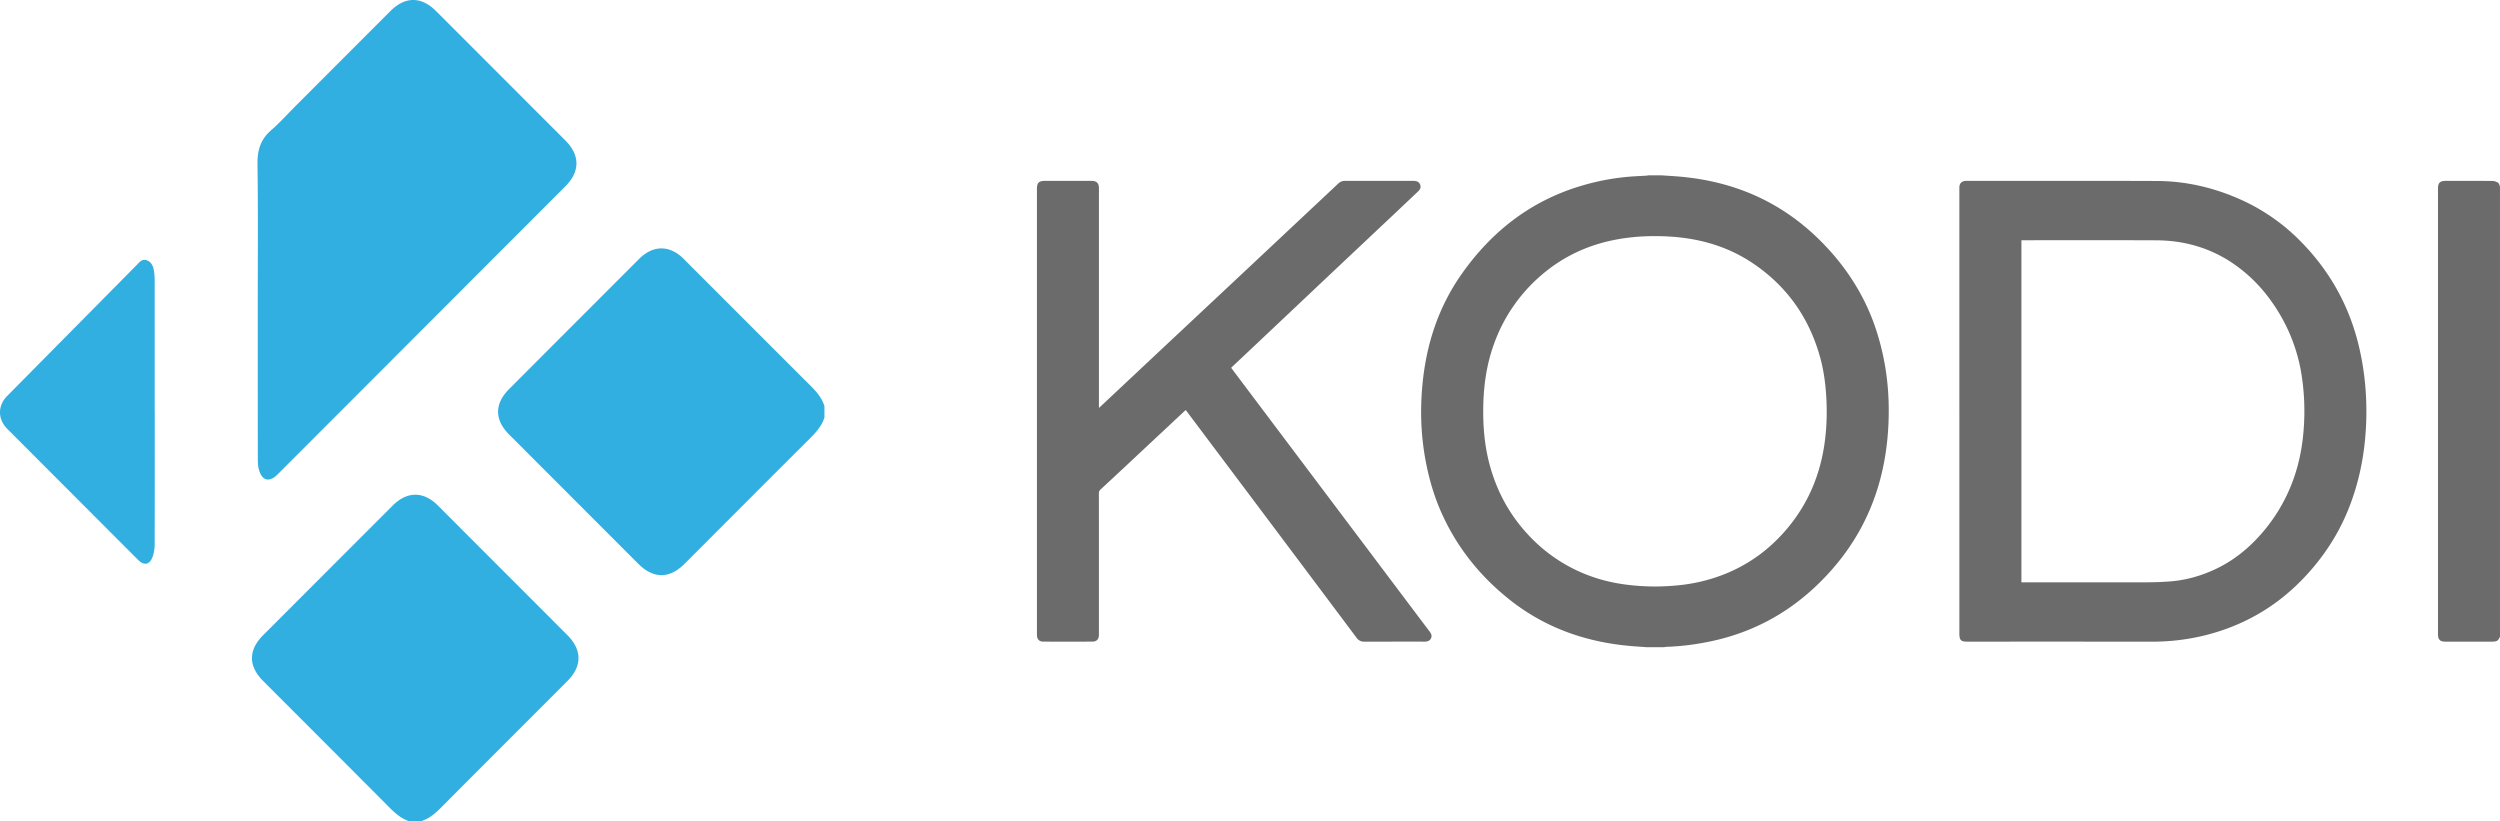
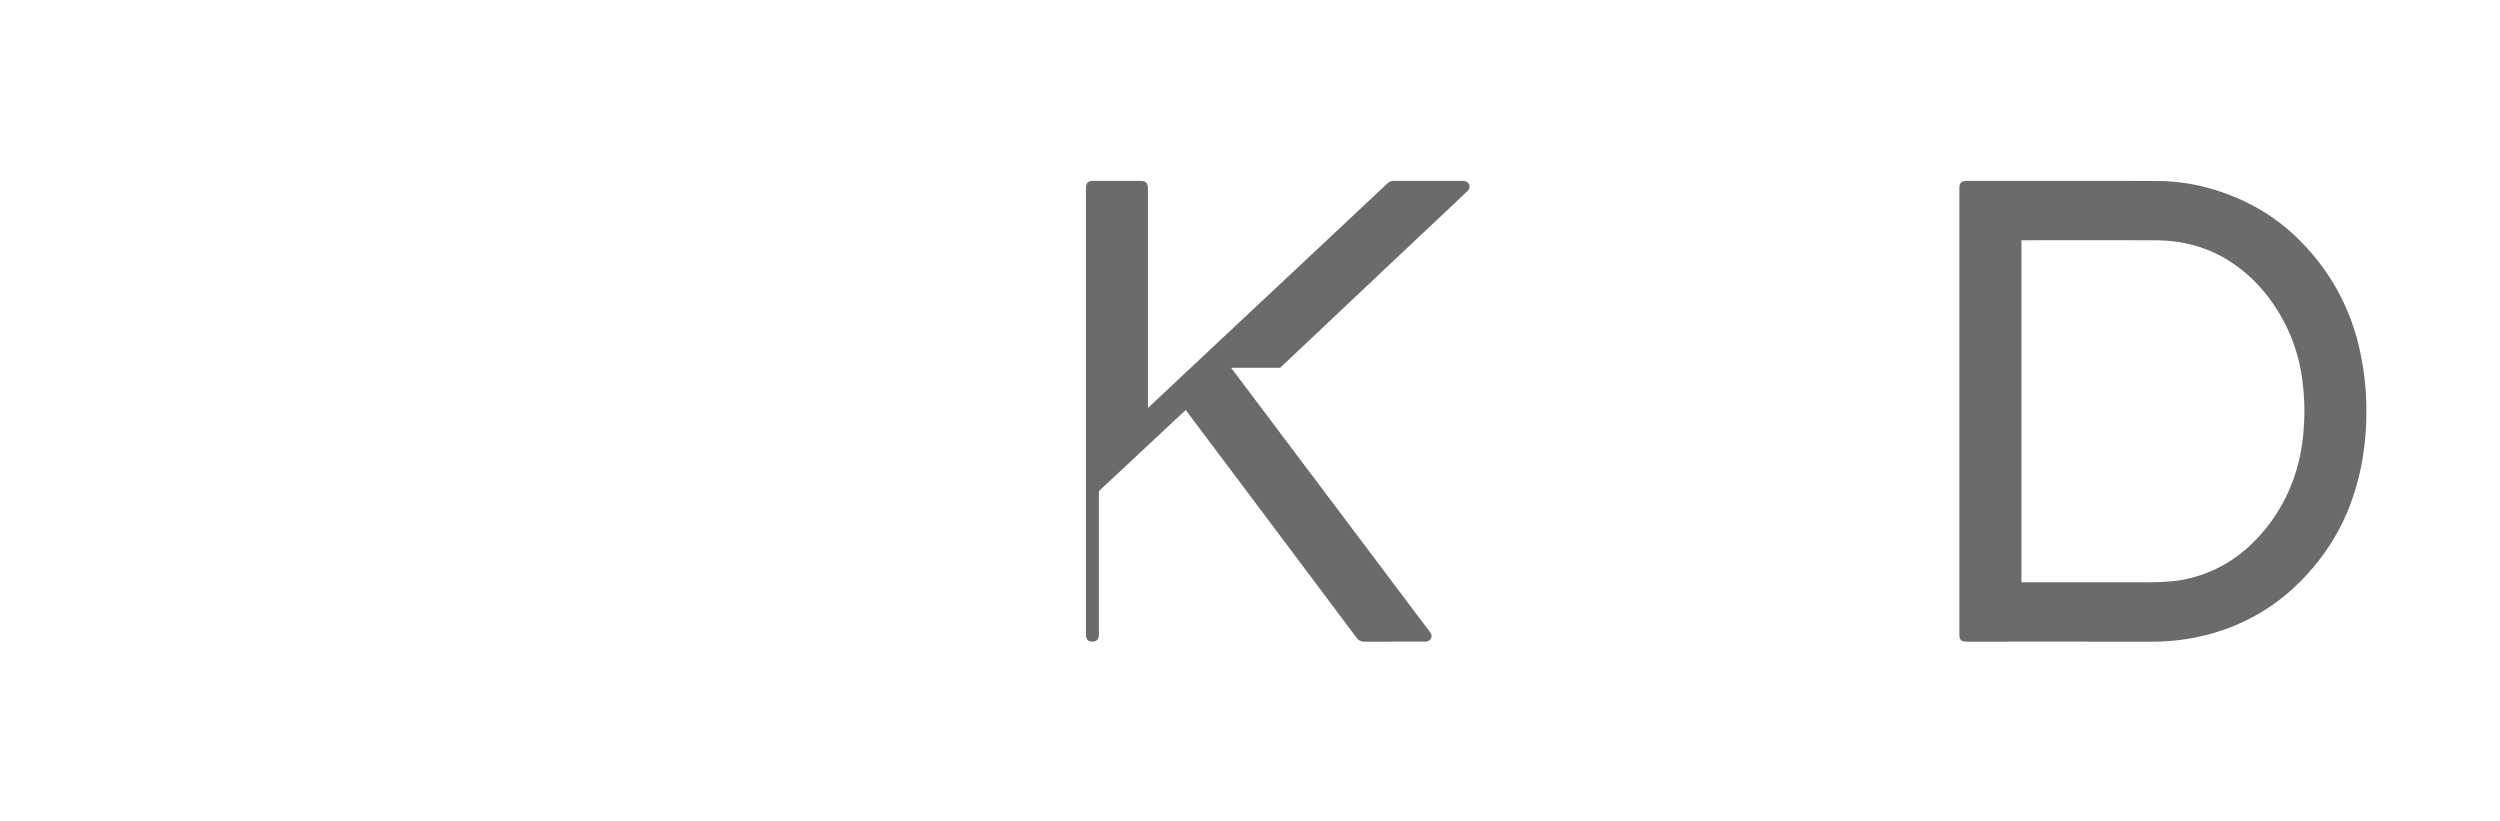
<svg xmlns="http://www.w3.org/2000/svg" width="239.76" height="78.762" xml:space="preserve">
  <g fill="#6B6B6B">
-     <path d="M159.353 16.817c.404.026.81.05 1.215.08 3.107.213 6.078.942 8.853 2.384 1.982 1.031 3.74 2.365 5.309 3.955 1.703 1.728 3.111 3.664 4.171 5.848.779 1.603 1.319 3.286 1.694 5.025.458 2.134.609 4.293.518 6.466-.146 3.486-.917 6.818-2.561 9.92-1.147 2.164-2.642 4.062-4.42 5.742-2.852 2.692-6.193 4.448-10.033 5.263-1.421.3-2.854.49-4.306.534-.065.003-.13.022-.196.033h-1.709c-.371-.027-.743-.052-1.113-.08-4.446-.322-8.505-1.695-12.022-4.494-2.775-2.208-4.949-4.902-6.431-8.137-.754-1.643-1.259-3.367-1.595-5.141a25.67 25.67 0 0 1-.4-6.07c.216-4.287 1.345-8.29 3.832-11.837 2.91-4.15 6.717-7.101 11.63-8.528a22.59 22.59 0 0 1 4.58-.844c.494-.038.988-.057 1.481-.087.081-.005.161-.02.241-.031h1.262zm-.676 39.432c1.58-.012 3.11-.142 4.61-.513 3.268-.807 5.985-2.502 8.145-5.087 2.206-2.638 3.352-5.703 3.663-9.101.107-1.163.12-2.328.05-3.495-.075-1.266-.242-2.519-.577-3.744-1.049-3.824-3.197-6.875-6.496-9.083-2.47-1.65-5.231-2.405-8.176-2.551-1.61-.08-3.21-.007-4.797.282-2.773.503-5.24 1.648-7.367 3.51a15.589 15.589 0 0 0-4.475 6.584c-.699 1.952-.978 3.974-1.007 6.038-.024 1.603.09 3.197.438 4.763.632 2.828 1.903 5.325 3.888 7.452a15.101 15.101 0 0 0 6.263 4.055c1.906.648 3.875.869 5.838.89M239.76 61.05c-.168.404-.296.486-.753.486h-4.477c-.525 0-.718-.196-.718-.724V18.087c0-.548.193-.74.749-.74 1.492 0 2.984-.006 4.475.008.185.001.385.074.543.171.095.06.123.228.18.348V61.05z" />
-     <path d="m118.07 35.272 2.243 2.98 4.742 6.303 6.099 8.104c1.992 2.648 3.982 5.296 5.977 7.941.149.195.212.393.107.62-.108.228-.317.302-.552.314-.108.007-.216.001-.325.001-1.838 0-3.676 0-5.514.002a.85.85 0 0 1-.742-.366c-3.466-4.632-6.94-9.26-10.413-13.89l-5.918-7.882c-.016-.022-.035-.042-.063-.075l-.714.665-4.798 4.488c-.881.823-1.763 1.647-2.65 2.466a.448.448 0 0 0-.161.366c.004 4.474.003 8.95.003 13.427 0 .054.002.108 0 .163-.011.41-.22.633-.63.635a755.42 755.42 0 0 1-4.7 0c-.397-.002-.606-.225-.615-.625V18.086c0-.54.195-.738.73-.738h4.294c.095 0 .19-.003.285 0 .414.02.618.224.636.636.003.061 0 .122 0 .183v20.957c.355-.331.676-.628.994-.928 1.89-1.772 3.776-3.545 5.667-5.317l7.436-6.966 6.229-5.845c.876-.822 1.753-1.64 2.626-2.464a.89.89 0 0 1 .638-.257h6.572c.373 0 .584.136.663.416.065.23-.024.41-.185.564-.635.603-1.268 1.205-1.904 1.805-1.125 1.06-2.252 2.119-3.376 3.18-1.56 1.469-3.119 2.937-4.676 4.408-1.598 1.507-3.194 3.017-4.791 4.523-1.064 1.007-2.131 2.008-3.214 3.029M187.91 39.447V18.166l.001-.184c.008-.402.211-.611.61-.634h.08c6.085 0 12.168-.015 18.252.009 2.798.01 5.474.638 8.03 1.78a18.894 18.894 0 0 1 5.868 4.123c2.764 2.837 4.599 6.185 5.5 10.046.52 2.223.735 4.474.688 6.751-.065 3.06-.596 6.03-1.755 8.873-.968 2.373-2.355 4.481-4.103 6.351-2.68 2.872-5.938 4.76-9.755 5.684a21.1 21.1 0 0 1-5.01.575c-5.893-.008-11.786-.003-17.681-.004-.1 0-.203-.008-.302-.022a.44.44 0 0 1-.392-.383 1.938 1.938 0 0 1-.03-.341V39.447m5.952 16.401h.262c3.96 0 7.921.004 11.882-.003.71-.003 1.423-.032 2.131-.086 1.471-.117 2.875-.506 4.215-1.122 1.754-.802 3.228-1.972 4.496-3.418a16.208 16.208 0 0 0 2.806-4.496c.733-1.759 1.127-3.593 1.272-5.492a22.66 22.66 0 0 0-.18-5.169 16.427 16.427 0 0 0-1.986-5.719c-1.132-1.98-2.594-3.675-4.47-4.985-2.246-1.568-4.77-2.298-7.492-2.311-4.238-.02-8.479-.006-12.717-.007h-.22v32.808z" />
+     <path d="m118.07 35.272 2.243 2.98 4.742 6.303 6.099 8.104c1.992 2.648 3.982 5.296 5.977 7.941.149.195.212.393.107.62-.108.228-.317.302-.552.314-.108.007-.216.001-.325.001-1.838 0-3.676 0-5.514.002a.85.85 0 0 1-.742-.366c-3.466-4.632-6.94-9.26-10.413-13.89l-5.918-7.882c-.016-.022-.035-.042-.063-.075l-.714.665-4.798 4.488c-.881.823-1.763 1.647-2.65 2.466a.448.448 0 0 0-.161.366c.004 4.474.003 8.95.003 13.427 0 .054.002.108 0 .163-.011.41-.22.633-.63.635c-.397-.002-.606-.225-.615-.625V18.086c0-.54.195-.738.73-.738h4.294c.095 0 .19-.003.285 0 .414.02.618.224.636.636.003.061 0 .122 0 .183v20.957c.355-.331.676-.628.994-.928 1.89-1.772 3.776-3.545 5.667-5.317l7.436-6.966 6.229-5.845c.876-.822 1.753-1.64 2.626-2.464a.89.89 0 0 1 .638-.257h6.572c.373 0 .584.136.663.416.065.23-.024.41-.185.564-.635.603-1.268 1.205-1.904 1.805-1.125 1.06-2.252 2.119-3.376 3.18-1.56 1.469-3.119 2.937-4.676 4.408-1.598 1.507-3.194 3.017-4.791 4.523-1.064 1.007-2.131 2.008-3.214 3.029M187.91 39.447V18.166l.001-.184c.008-.402.211-.611.61-.634h.08c6.085 0 12.168-.015 18.252.009 2.798.01 5.474.638 8.03 1.78a18.894 18.894 0 0 1 5.868 4.123c2.764 2.837 4.599 6.185 5.5 10.046.52 2.223.735 4.474.688 6.751-.065 3.06-.596 6.03-1.755 8.873-.968 2.373-2.355 4.481-4.103 6.351-2.68 2.872-5.938 4.76-9.755 5.684a21.1 21.1 0 0 1-5.01.575c-5.893-.008-11.786-.003-17.681-.004-.1 0-.203-.008-.302-.022a.44.44 0 0 1-.392-.383 1.938 1.938 0 0 1-.03-.341V39.447m5.952 16.401h.262c3.96 0 7.921.004 11.882-.003.71-.003 1.423-.032 2.131-.086 1.471-.117 2.875-.506 4.215-1.122 1.754-.802 3.228-1.972 4.496-3.418a16.208 16.208 0 0 0 2.806-4.496c.733-1.759 1.127-3.593 1.272-5.492a22.66 22.66 0 0 0-.18-5.169 16.427 16.427 0 0 0-1.986-5.719c-1.132-1.98-2.594-3.675-4.47-4.985-2.246-1.568-4.77-2.298-7.492-2.311-4.238-.02-8.479-.006-12.717-.007h-.22v32.808z" />
  </g>
  <g fill="#31AFE1">
-     <path d="M79.067 40.037c-.256.827-.814 1.433-1.413 2.03-4.01 3.996-8.008 8.007-12.01 12.011-1.443 1.444-2.984 1.44-4.431-.01-4.131-4.133-8.262-8.267-12.39-12.402-1.407-1.407-1.406-2.945.004-4.356 4.152-4.16 8.306-8.316 12.46-12.472 1.35-1.353 2.939-1.353 4.29-.002 4.027 4.028 8.048 8.061 12.082 12.082.599.596 1.156 1.204 1.408 2.033v1.086zM39.254 78.762c-.823-.262-1.42-.832-2.014-1.429-3.993-4.014-7.998-8.015-12-12.022-1.432-1.434-1.434-2.963-.005-4.393 4.141-4.144 8.283-8.29 12.425-12.433 1.378-1.38 2.955-1.384 4.325-.013l12.424 12.434c1.423 1.426 1.427 2.987.01 4.403-4.036 4.042-8.079 8.078-12.106 12.127-.576.578-1.17 1.1-1.972 1.326h-1.087zM24.72 29.562c0-4.609.04-9.218-.027-13.826-.019-1.333.299-2.375 1.318-3.255.818-.708 1.545-1.525 2.312-2.294l9.11-9.117c1.428-1.428 2.968-1.427 4.395 0L54.22 13.47c1.42 1.42 1.418 2.982 0 4.402-4.885 4.891-9.77 9.78-14.657 14.67-4.314 4.32-8.628 8.639-12.943 12.956-.8.801-1.508.615-1.798-.495-.09-.343-.097-.714-.097-1.072-.006-4.79-.005-9.579-.005-14.368M14.841 39.548c0 4.228.006 8.46-.009 12.688a3.445 3.445 0 0 1-.209 1.2c-.282.734-.812.825-1.366.272-1.945-1.942-3.885-3.889-5.826-5.834-2.245-2.248-4.49-4.495-6.732-6.745-.929-.931-.933-2.222-.008-3.158L13.086 25.44c.273-.276.531-.65.996-.475.444.168.619.568.682 1.012.04.275.07.555.07.833.005 4.246.003 8.491.003 12.739h.004z" />
-   </g>
+     </g>
</svg>